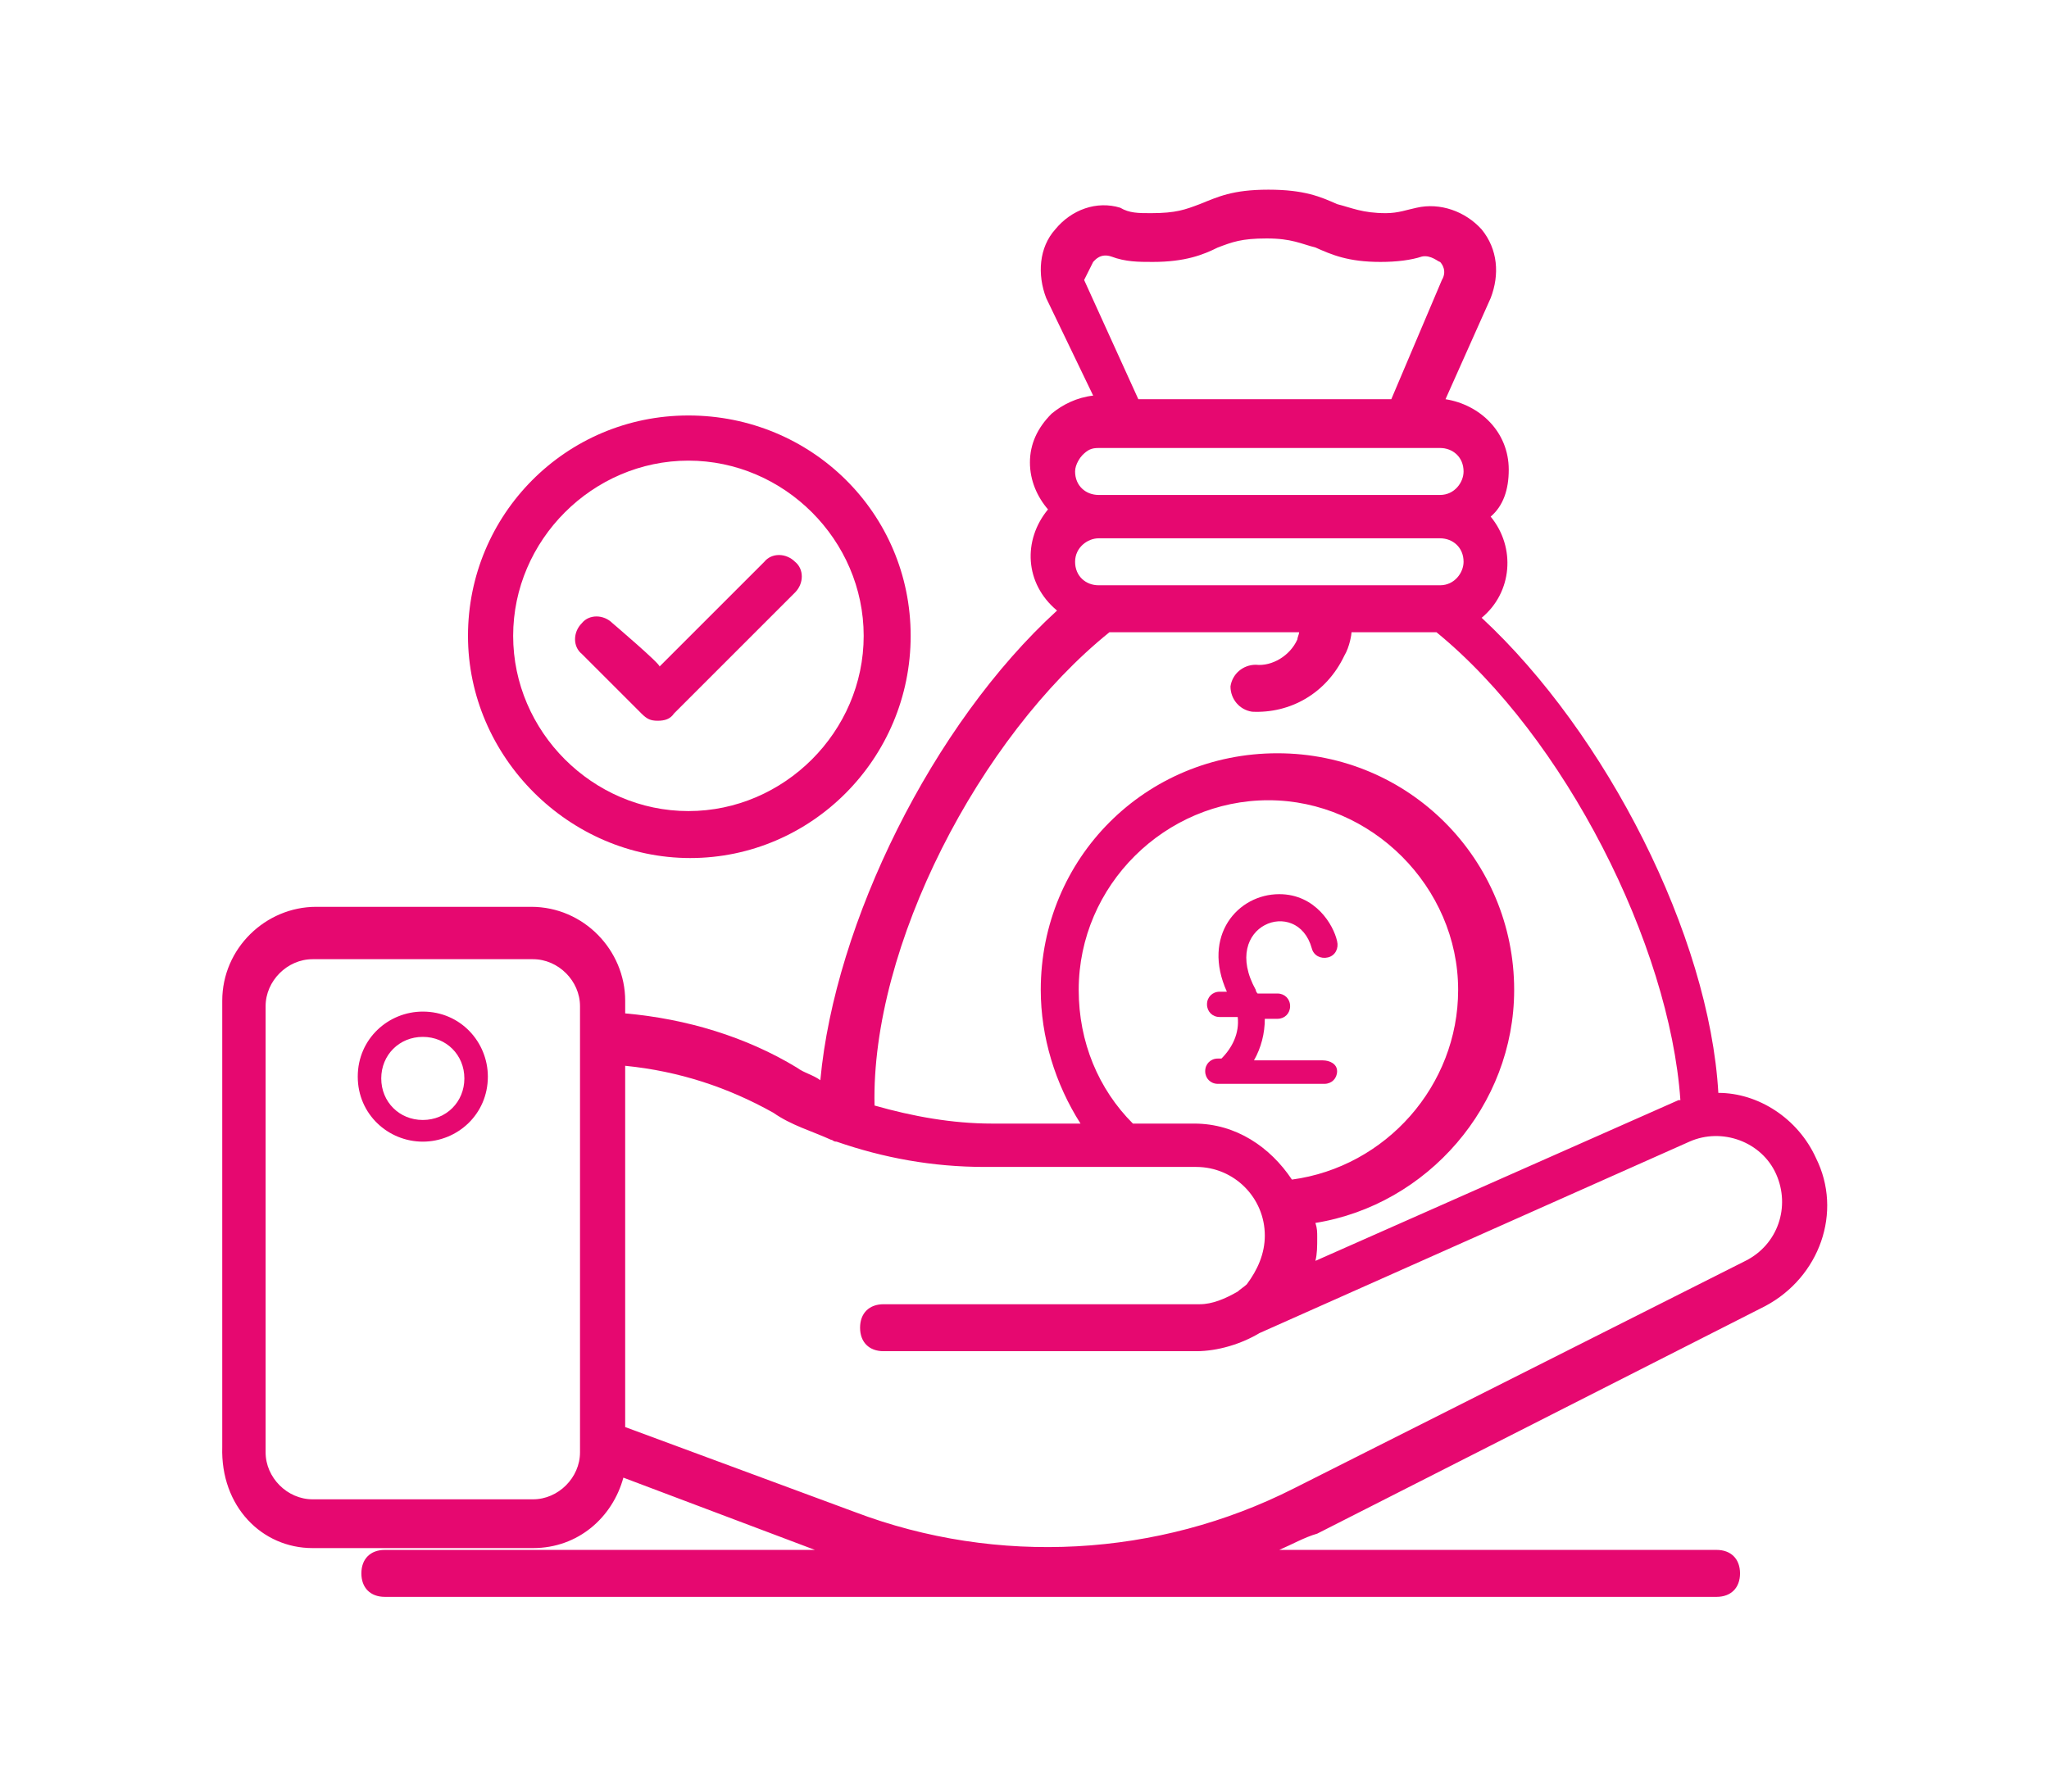
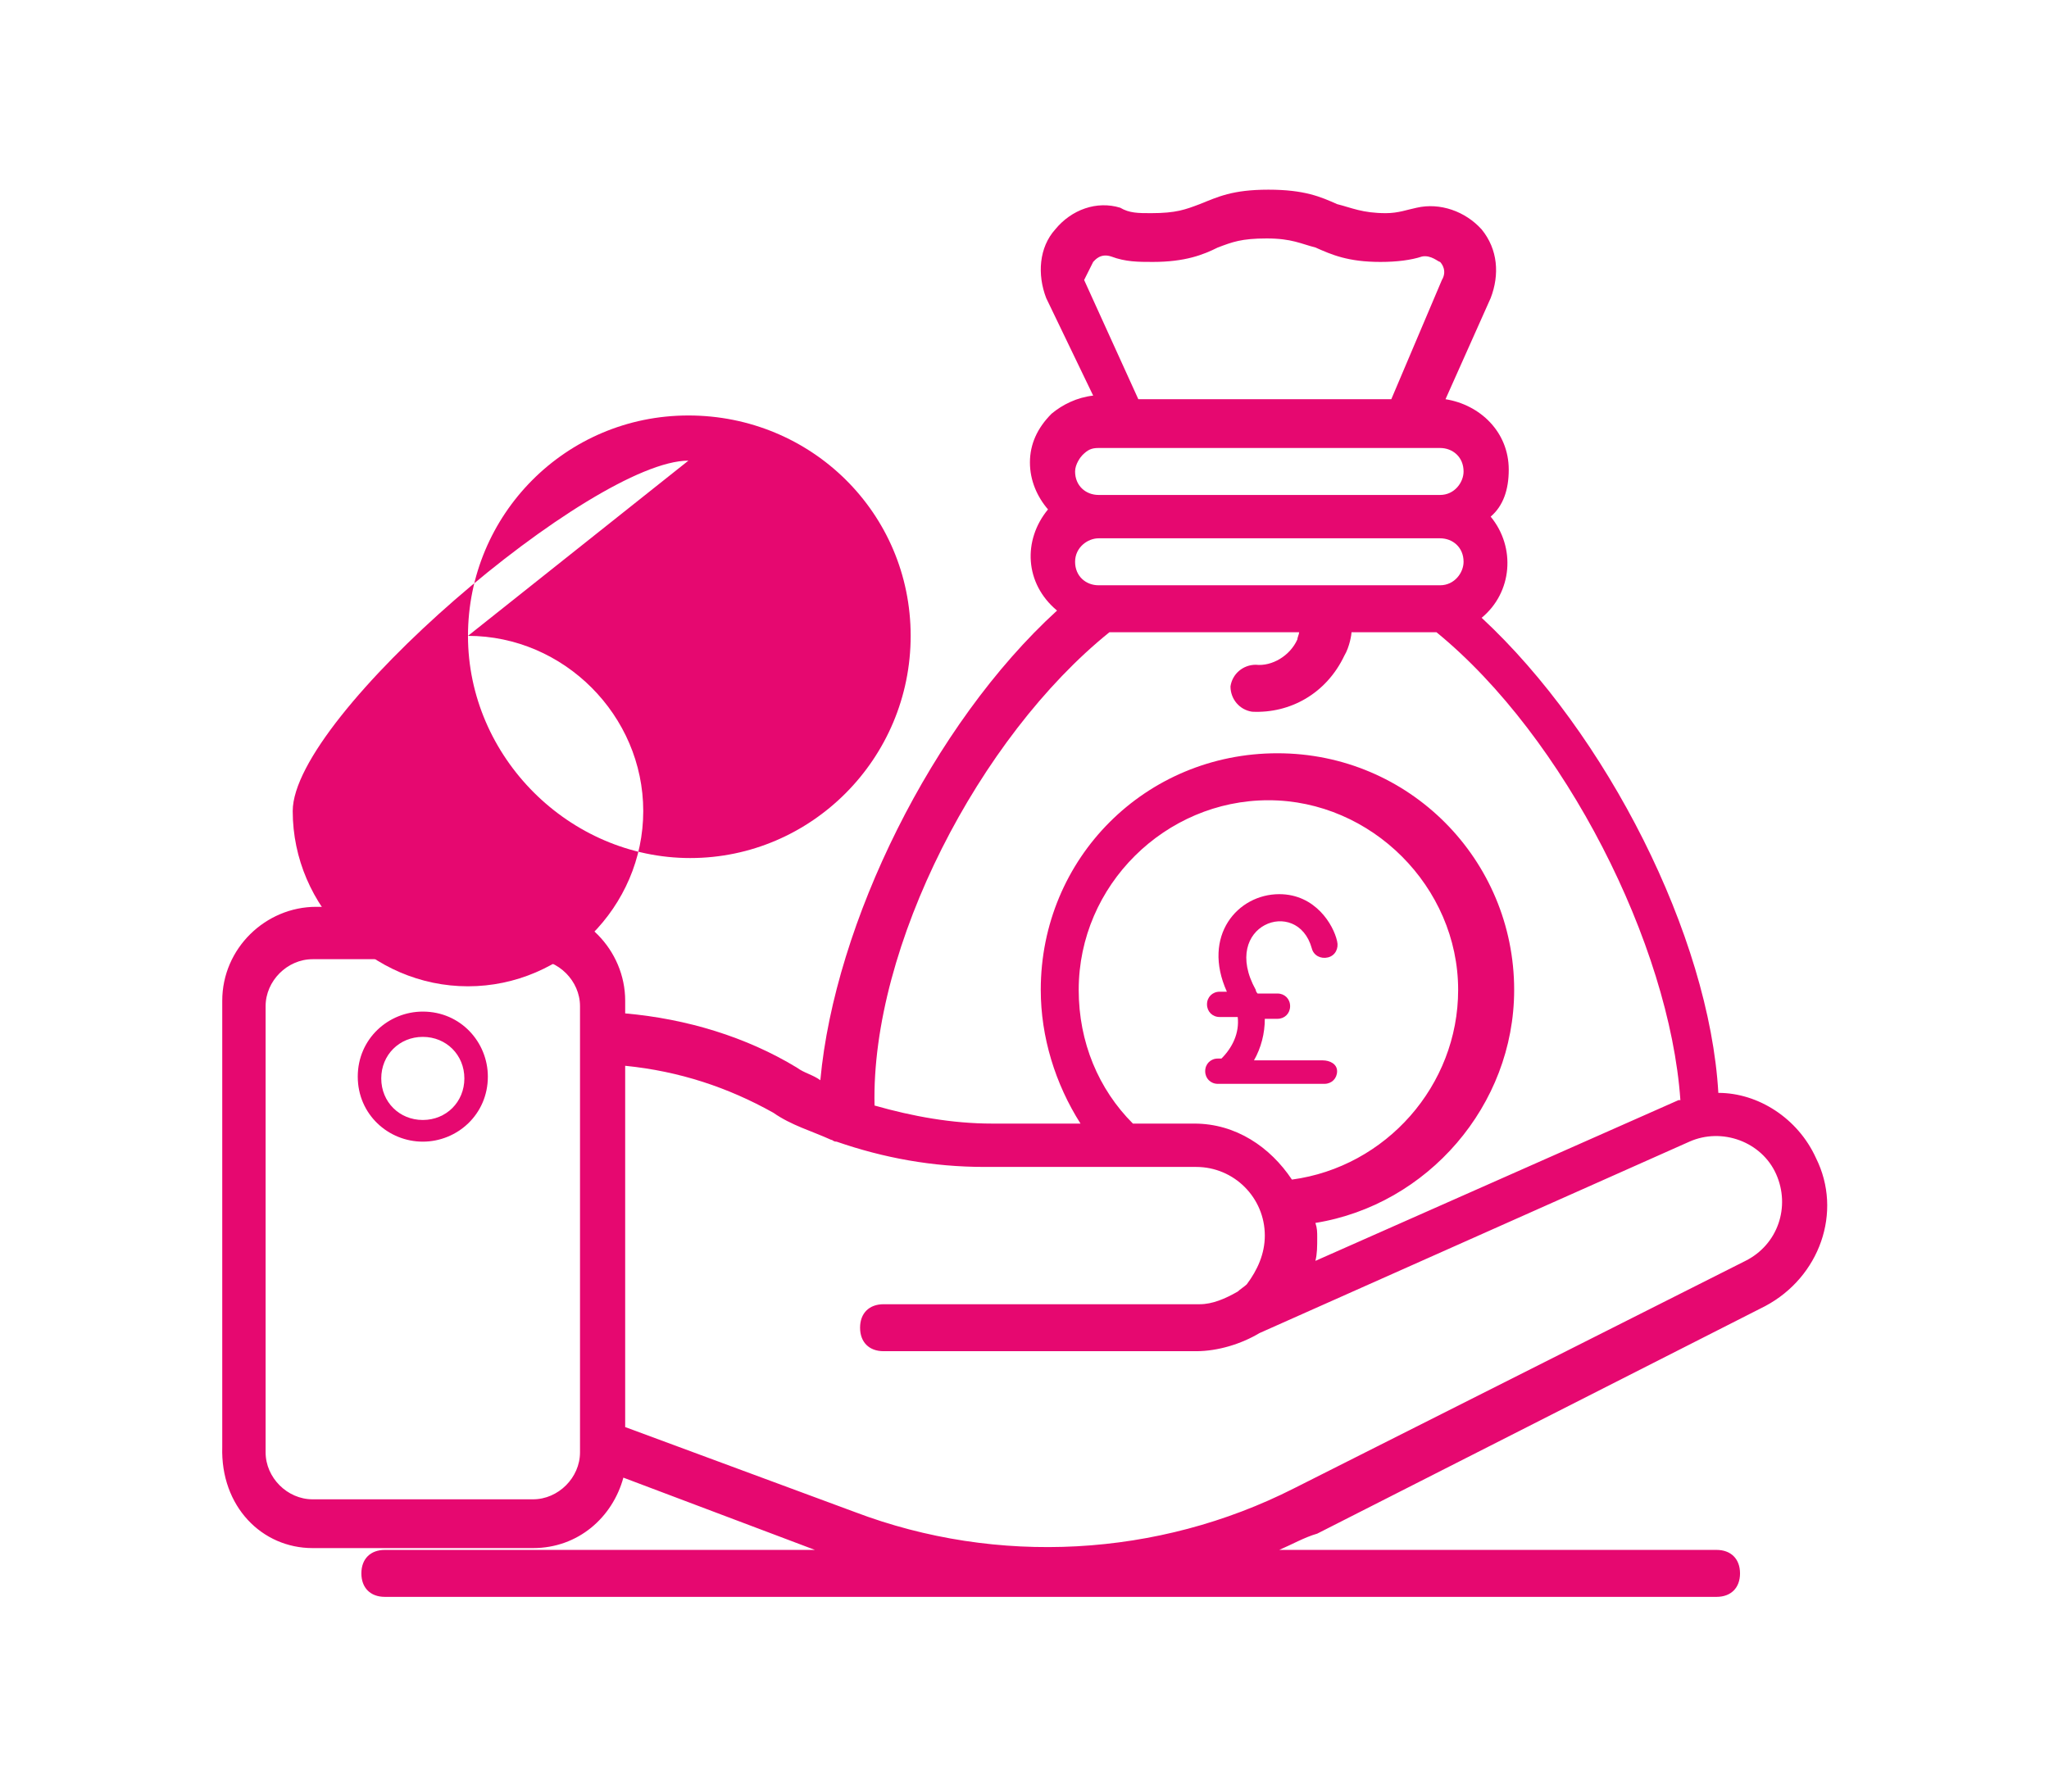
<svg xmlns="http://www.w3.org/2000/svg" version="1.1" id="Layer_1" x="0px" y="0px" viewBox="0 0 113.4 99.2" style="enable-background:new 0 0 113.4 99.2;" xml:space="preserve">
  <style type="text/css">
	.st0{fill:#E60870;}
</style>
  <g>
    <path class="st0" d="M17.3,85.7h12.2c2.5,0,4.4-1.7,5-3.9l10.6,4H21.3c-0.8,0-1.3,0.5-1.3,1.3s0.5,1.3,1.3,1.3H95   c0.8,0,1.3-0.5,1.3-1.3s-0.5-1.3-1.3-1.3H70.8c0.7-0.3,1.4-0.7,2.1-0.9l24.8-12.6c3-1.6,4.3-5.2,2.8-8.2c-1-2.2-3.2-3.6-5.4-3.6   c-0.5-8.7-6.2-19.9-13.1-26.3c1.7-1.4,1.9-3.9,0.5-5.6c0.7-0.6,1-1.5,1-2.6c0-2.1-1.6-3.6-3.5-3.9l2.5-5.6c0.5-1.3,0.4-2.7-0.5-3.8   c-0.9-1-2.3-1.5-3.6-1.2c-0.5,0.1-1,0.3-1.7,0.3c-1.3,0-1.9-0.3-2.7-0.5c-0.9-0.4-1.8-0.8-3.8-0.8s-2.8,0.4-3.8,0.8   c-0.8,0.3-1.3,0.5-2.7,0.5c-0.7,0-1.2,0-1.7-0.3c-1.3-0.4-2.7,0.1-3.6,1.2c-0.9,1-1,2.5-0.5,3.8l2.6,5.4c-0.9,0.1-1.7,0.5-2.3,1   c-0.8,0.8-1.2,1.7-1.2,2.7s0.4,1.9,1,2.6c-1.4,1.7-1.3,4.1,0.5,5.6c-6.9,6.3-12.3,17.3-13.1,26c-0.4-0.3-0.9-0.4-1.3-0.7   c-2.8-1.7-6.1-2.7-9.5-3v-0.7c0-2.8-2.3-5.2-5.2-5.2H17.5c-2.8,0-5.2,2.3-5.2,5.2v24.7C12.2,83.4,14.5,85.7,17.3,85.7L17.3,85.7   L17.3,85.7z M60.8,32.4c-0.7,0-1.3-0.5-1.3-1.3s0.7-1.3,1.3-1.3h18.9c0.7,0,1.3,0.5,1.3,1.3c0,0.6-0.5,1.3-1.3,1.3   C79.7,32.4,60.8,32.4,60.8,32.4z M60.5,14.5c0.1-0.1,0.4-0.5,1-0.3c0.8,0.3,1.5,0.3,2.3,0.3c1.8,0,2.8-0.4,3.6-0.8   c0.8-0.3,1.3-0.5,2.7-0.5s1.9,0.3,2.7,0.5c0.9,0.4,1.8,0.8,3.6,0.8c0.9,0,1.7-0.1,2.3-0.3c0.5-0.1,0.9,0.3,1,0.3   c0.1,0.1,0.4,0.5,0.1,1l-2.8,6.6h-14l-3-6.6C60.2,15.1,60.4,14.7,60.5,14.5L60.5,14.5L60.5,14.5z M59.9,25.2   c0.3-0.3,0.5-0.4,0.9-0.4h18.9c0.7,0,1.3,0.5,1.3,1.3c0,0.6-0.5,1.3-1.3,1.3H60.8c-0.7,0-1.3-0.5-1.3-1.3   C59.5,25.7,59.8,25.3,59.9,25.2L59.9,25.2z M61.4,35h10.5c0,0.1-0.1,0.3-0.1,0.4c-0.4,0.9-1.4,1.5-2.3,1.4c-0.7,0-1.3,0.5-1.4,1.2   c0,0.7,0.5,1.3,1.2,1.4c2.1,0.1,4.1-1,5.1-3.1c0.3-0.5,0.4-1.2,0.4-1.3h4.7c7.1,5.8,12.9,17.3,13.5,25.9h-0.1l-20.1,8.9   c0.1-0.4,0.1-0.8,0.1-1.3c0-0.3,0-0.5-0.1-0.8c6.2-1,11-6.5,11-12.9c0-7.2-5.8-13.1-13.1-13.1s-13.1,5.8-13.1,13.1   c0,2.6,0.8,5.2,2.2,7.4h-4.9c-2.2,0-4.4-0.4-6.5-1C48.2,52.4,54.2,40.8,61.4,35L61.4,35L61.4,35z M62.7,62.2c-1.9-1.9-3-4.5-3-7.4   c0-5.8,4.8-10.5,10.5-10.5s10.5,4.8,10.5,10.5c0,5.3-4,9.8-9.2,10.5c-1.2-1.8-3.1-3.1-5.4-3.1L62.7,62.2L62.7,62.2z M42.8,61.6   c1,0.7,2.1,1,3.2,1.5c0.1,0,0.1,0.1,0.3,0.1c2.6,0.9,5.3,1.4,8.2,1.4h11.7c2.1,0,3.8,1.7,3.8,3.8c0,1-0.4,1.9-1,2.7   c-0.1,0.1-0.4,0.3-0.5,0.4c-0.7,0.4-1.4,0.7-2.1,0.7H48.9c-0.8,0-1.3,0.5-1.3,1.3s0.5,1.3,1.3,1.3h17.3c1.2,0,2.5-0.4,3.5-1   l23.8-10.6c1.8-0.8,4,0,4.8,1.8c0.8,1.8,0.1,3.9-1.7,4.8l-25,12.6c-7.5,3.8-16.4,4.3-24.3,1.3L34.6,79V59   C37.6,59.3,40.3,60.2,42.8,61.6L42.8,61.6L42.8,61.6z M14.7,55.7c0-1.4,1.2-2.6,2.6-2.6h12.2c1.4,0,2.6,1.2,2.6,2.6v24.7   c0,1.4-1.2,2.6-2.6,2.6H17.3c-1.4,0-2.6-1.2-2.6-2.6C14.7,80.4,14.7,55.7,14.7,55.7z" />
    <path class="st0" d="M23.4,63.2c1.9,0,3.6-1.5,3.6-3.6c0-1.9-1.5-3.6-3.6-3.6c-1.9,0-3.6,1.5-3.6,3.6S21.5,63.2,23.4,63.2z    M23.4,57.4c1.3,0,2.3,1,2.3,2.3s-1,2.3-2.3,2.3s-2.3-1-2.3-2.3S22.1,57.4,23.4,57.4z" />
-     <path class="st0" d="M25.9,35.2c0,6.7,5.6,12.3,12.3,12.3S50.4,42,50.4,35.2S44.9,23,38.1,23S25.9,28.5,25.9,35.2z M38.1,25.5   c5.3,0,9.7,4.4,9.7,9.7s-4.4,9.7-9.7,9.7s-9.7-4.4-9.7-9.7S32.8,25.5,38.1,25.5z" />
+     <path class="st0" d="M25.9,35.2c0,6.7,5.6,12.3,12.3,12.3S50.4,42,50.4,35.2S44.9,23,38.1,23S25.9,28.5,25.9,35.2z c5.3,0,9.7,4.4,9.7,9.7s-4.4,9.7-9.7,9.7s-9.7-4.4-9.7-9.7S32.8,25.5,38.1,25.5z" />
    <path class="st0" d="M73.2,58.7h-3.8c0.4-0.7,0.6-1.5,0.6-2.3h0.7c0.4,0,0.7-0.3,0.7-0.7s-0.3-0.7-0.7-0.7h-1.1   c0,0-0.1-0.1-0.1-0.2c-2-3.6,2.3-5.2,3.1-2.3c0.1,0.4,0.5,0.6,0.9,0.5s0.6-0.5,0.5-0.9c-0.2-0.9-1.2-2.6-3.2-2.6   c-2.3,0-4.3,2.3-2.9,5.4h-0.4c-0.4,0-0.7,0.3-0.7,0.7s0.3,0.7,0.7,0.7h1c0.1,0.9-0.3,1.7-0.9,2.3h-0.2c-0.4,0-0.7,0.3-0.7,0.7   s0.3,0.7,0.7,0.7h5.9c0.4,0,0.7-0.3,0.7-0.7S73.6,58.7,73.2,58.7z" />
-     <path class="st0" d="M33.9,34.5c-0.5-0.5-1.3-0.5-1.7,0c-0.5,0.5-0.5,1.3,0,1.7l3.3,3.3c0.3,0.3,0.5,0.4,0.9,0.4s0.7-0.1,0.9-0.4   l6.7-6.7c0.5-0.5,0.5-1.3,0-1.7c-0.5-0.5-1.3-0.5-1.7,0l-5.8,5.8C36.6,36.8,33.9,34.5,33.9,34.5z" />
  </g>
</svg>